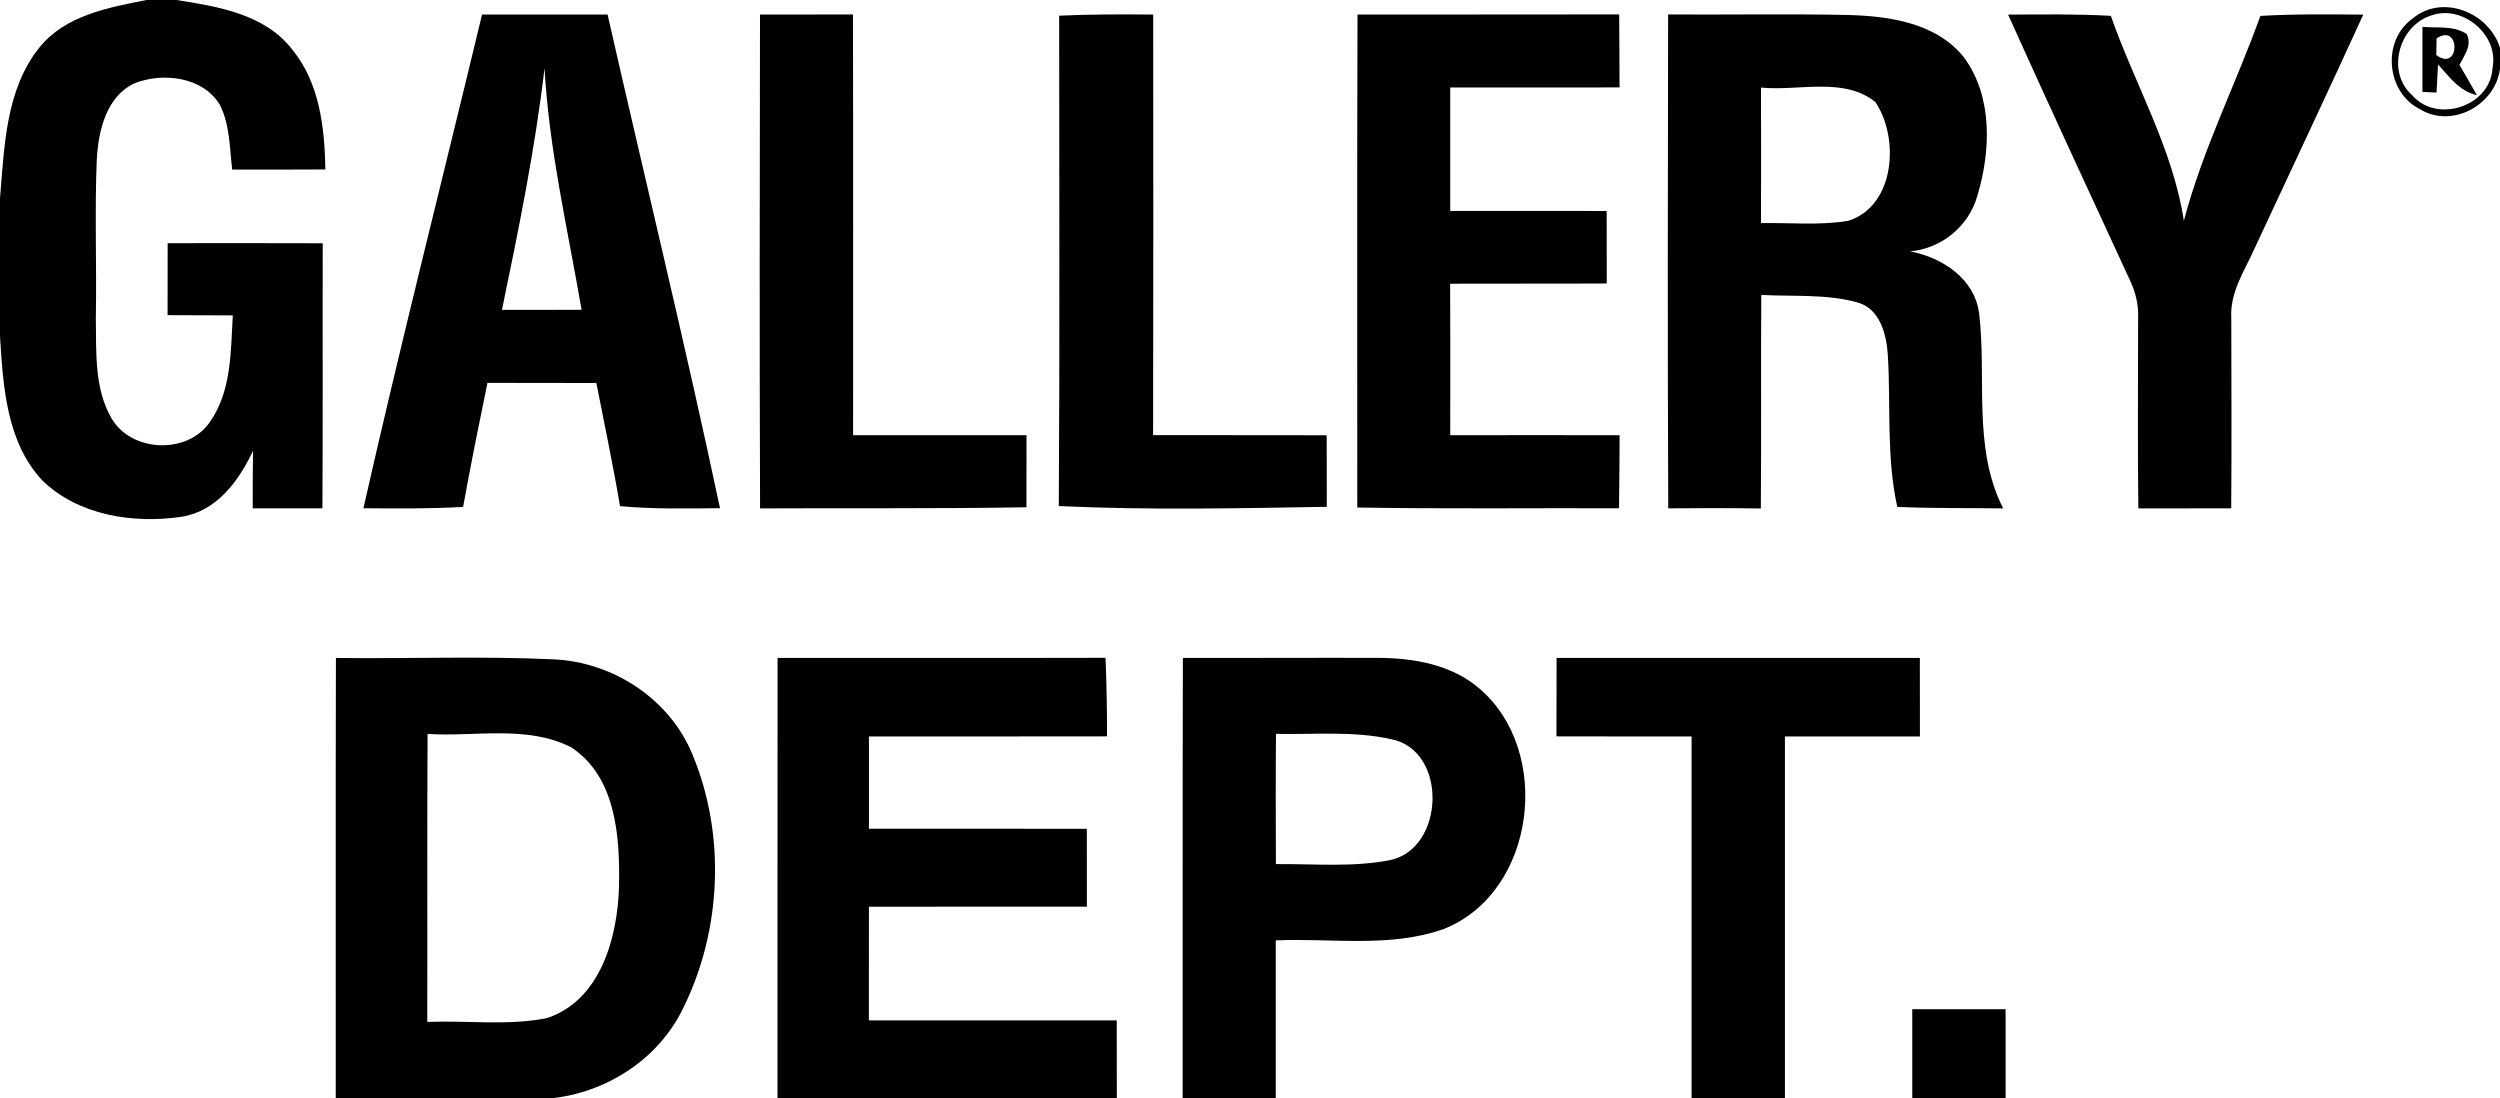
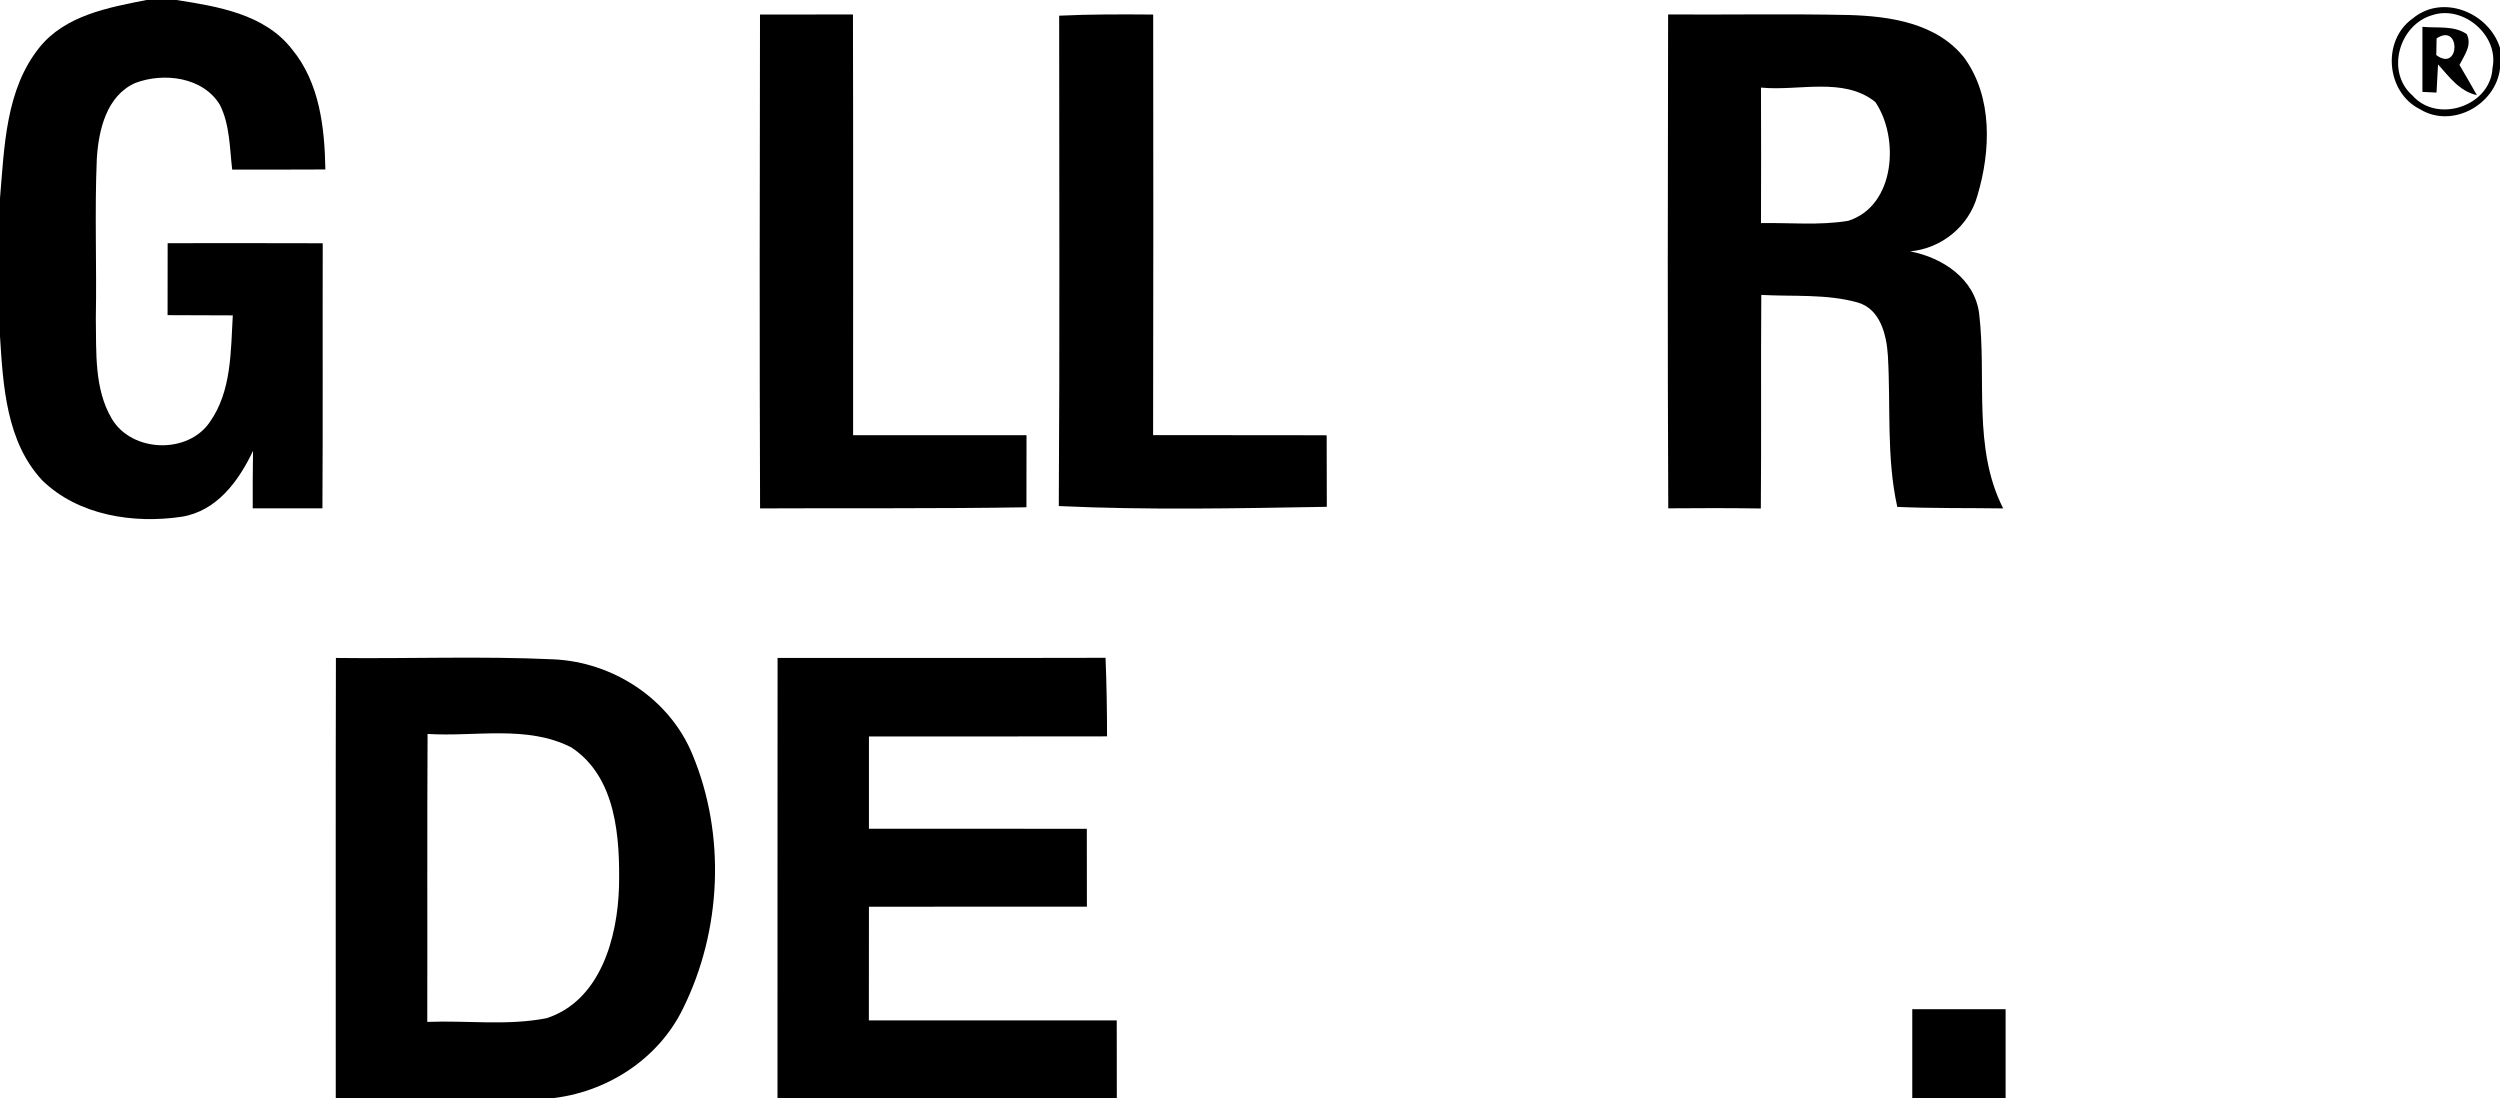
<svg xmlns="http://www.w3.org/2000/svg" width="330pt" height="145pt" viewBox="0 0 330 145" version="1.1">
  <g id="#000000ff">
    <path fill="#000000" opacity="1.00" d=" M 19.33 0.00 L 23.28 0.00 C 28.74 0.85 34.94 1.85 38.55 6.51 C 42.20 10.94 42.85 16.85 42.95 22.37 C 38.85 22.39 34.75 22.39 30.65 22.39 C 30.31 19.54 30.35 16.50 29.04 13.87 C 26.84 10.16 21.59 9.52 17.84 10.96 C 14.05 12.65 13.01 17.19 12.78 20.94 C 12.48 27.96 12.78 34.99 12.65 42.01 C 12.73 46.46 12.41 51.30 14.76 55.28 C 17.40 59.73 24.80 60.00 27.71 55.69 C 30.58 51.61 30.45 46.39 30.73 41.63 C 27.86 41.62 24.99 41.61 22.12 41.60 C 22.13 38.44 22.13 35.27 22.13 32.10 C 28.95 32.09 35.77 32.09 42.60 32.11 C 42.57 43.77 42.63 55.43 42.56 67.10 C 39.49 67.10 36.42 67.10 33.36 67.10 C 33.35 64.57 33.36 62.04 33.40 59.51 C 31.52 63.48 28.63 67.46 23.99 68.21 C 17.65 69.16 10.34 68.05 5.59 63.42 C 0.84 58.35 0.41 50.96 0.00 44.39 L 0.00 26.17 C 0.58 19.37 0.73 11.83 5.21 6.26 C 8.62 2.02 14.30 1.00 19.33 0.00 Z" />
    <path fill="#000000" opacity="1.00" d=" M 318.49 2.43 C 322.42 -0.84 328.54 1.64 330.00 6.32 L 330.00 9.07 C 329.40 13.87 323.66 16.99 319.46 14.43 C 314.96 12.21 314.36 5.33 318.49 2.43 M 321.09 1.99 C 316.68 3.24 314.88 9.48 318.44 12.60 C 321.73 16.36 328.77 13.99 329.01 8.98 C 329.90 4.67 325.15 0.65 321.09 1.99 Z" />
-     <path fill="#000000" opacity="1.00" d=" M 63.63 1.92 C 69.15 1.91 74.68 1.91 80.20 1.92 C 85.13 23.64 90.42 45.29 95.04 67.08 C 90.64 67.12 86.23 67.22 81.84 66.81 C 80.93 61.37 79.77 55.97 78.72 50.56 C 73.93 50.54 69.13 50.55 64.34 50.54 C 63.22 55.99 62.12 61.44 61.13 66.91 C 56.75 67.17 52.36 67.12 47.97 67.09 C 52.90 45.30 58.41 23.64 63.63 1.92 M 71.88 9.00 C 70.62 19.74 68.45 30.32 66.26 40.90 C 69.77 40.91 73.27 40.90 76.77 40.89 C 74.95 30.29 72.47 19.77 71.88 9.00 Z" />
    <path fill="#000000" opacity="1.00" d=" M 100.32 1.92 C 104.41 1.91 108.50 1.91 112.59 1.91 C 112.64 20.42 112.60 38.93 112.61 57.45 C 120.24 57.44 127.87 57.44 135.50 57.45 C 135.49 60.62 135.49 63.79 135.49 66.96 C 123.77 67.16 112.05 67.05 100.33 67.11 C 100.25 45.38 100.28 23.65 100.32 1.92 Z" />
    <path fill="#000000" opacity="1.00" d=" M 139.81 2.07 C 143.94 1.87 148.08 1.89 152.22 1.92 C 152.24 20.43 152.25 38.93 152.21 57.44 C 159.85 57.46 167.49 57.42 175.12 57.46 C 175.12 60.61 175.13 63.75 175.14 66.90 C 163.35 67.10 151.53 67.35 139.76 66.80 C 139.90 45.22 139.81 23.64 139.81 2.07 Z" />
-     <path fill="#000000" opacity="1.00" d=" M 179.19 1.92 C 190.70 1.90 202.22 1.93 213.73 1.90 C 213.76 5.11 213.77 8.33 213.78 11.54 C 206.33 11.55 198.88 11.54 191.43 11.55 C 191.44 16.98 191.44 22.41 191.43 27.84 C 198.31 27.85 205.20 27.83 212.08 27.85 C 212.09 31.04 212.09 34.23 212.09 37.42 C 205.20 37.46 198.31 37.42 191.42 37.45 C 191.45 44.11 191.44 50.78 191.43 57.45 C 198.88 57.44 206.33 57.43 213.79 57.45 C 213.77 60.67 213.76 63.88 213.71 67.09 C 202.20 67.05 190.68 67.19 179.16 66.99 C 179.17 45.30 179.12 23.61 179.19 1.92 Z" />
    <path fill="#000000" opacity="1.00" d=" M 220.19 1.91 C 228.13 1.96 236.07 1.81 244.01 1.98 C 249.47 2.13 255.70 3.05 259.30 7.65 C 263.06 12.85 262.78 19.93 261.02 25.82 C 259.90 29.86 256.30 32.80 252.14 33.18 C 256.40 34.00 260.68 36.79 261.25 41.42 C 262.26 49.96 260.36 59.13 264.42 67.11 C 259.76 67.04 255.10 67.12 250.44 66.91 C 248.99 60.34 249.59 53.60 249.20 46.94 C 249.03 44.21 248.20 40.76 245.19 39.92 C 241.07 38.78 236.72 39.16 232.49 38.93 C 232.42 48.32 232.51 57.72 232.43 67.12 C 228.36 67.06 224.28 67.06 220.21 67.10 C 220.11 45.38 220.15 23.64 220.19 1.91 M 232.45 11.56 C 232.47 17.52 232.47 23.49 232.45 29.45 C 236.28 29.38 240.16 29.78 243.96 29.15 C 250.20 27.17 250.74 18.17 247.54 13.46 C 243.34 10.10 237.40 12.06 232.45 11.56 Z" />
-     <path fill="#000000" opacity="1.00" d=" M 265.07 1.93 C 269.58 1.90 274.11 1.84 278.63 2.09 C 281.79 11.13 286.82 19.60 288.27 29.16 C 290.71 19.82 295.11 11.16 298.37 2.10 C 302.89 1.83 307.42 1.90 311.95 1.93 C 307.26 12.20 302.44 22.40 297.68 32.63 C 296.36 35.63 294.32 38.54 294.53 41.97 C 294.54 50.34 294.59 58.72 294.52 67.10 C 290.43 67.10 286.34 67.10 282.26 67.11 C 282.15 58.73 282.24 50.35 282.23 41.98 C 282.31 40.24 281.89 38.55 281.15 36.99 C 275.76 25.31 270.34 13.65 265.07 1.93 Z" />
    <path fill="#000000" opacity="1.00" d=" M 319.76 3.54 C 321.71 3.74 323.89 3.33 325.61 4.50 C 326.35 5.98 325.28 7.30 324.65 8.57 C 325.43 9.89 326.19 11.22 326.95 12.56 C 324.65 12.05 323.29 10.13 321.82 8.50 C 321.77 9.43 321.67 11.29 321.62 12.22 C 321.16 12.20 320.23 12.15 319.76 12.13 C 319.75 9.26 319.75 6.40 319.76 3.54 M 321.63 5.07 C 321.62 5.62 321.60 6.72 321.59 7.27 C 324.74 9.61 324.83 2.93 321.63 5.07 Z" />
    <path fill="#000000" opacity="1.00" d=" M 44.34 86.85 C 53.90 86.97 63.47 86.59 73.02 87.03 C 80.90 87.37 88.40 92.24 91.41 99.61 C 95.83 110.21 95.25 122.84 90.17 133.10 C 86.90 139.86 79.97 144.28 72.57 145.00 L 44.32 145.00 C 44.33 125.62 44.29 106.23 44.34 86.85 M 56.44 96.88 C 56.37 109.55 56.43 122.22 56.40 134.89 C 61.65 134.68 66.98 135.42 72.16 134.40 C 79.28 132.07 81.52 123.74 81.71 117.03 C 81.84 110.59 81.37 102.57 75.42 98.66 C 69.59 95.67 62.73 97.28 56.44 96.88 Z" />
    <path fill="#000000" opacity="1.00" d=" M 102.64 86.85 C 117.07 86.83 131.50 86.87 145.93 86.83 C 146.07 90.28 146.13 93.74 146.13 97.20 C 135.65 97.23 125.17 97.20 114.70 97.21 C 114.70 101.27 114.70 105.33 114.70 109.39 C 124.29 109.40 133.87 109.39 143.46 109.40 C 143.46 112.83 143.46 116.25 143.47 119.68 C 133.88 119.69 124.29 119.67 114.70 119.69 C 114.70 124.69 114.70 129.69 114.69 134.69 C 125.60 134.70 136.50 134.68 147.41 134.69 C 147.41 138.13 147.42 141.56 147.42 145.00 L 102.63 145.00 C 102.64 125.62 102.62 106.23 102.64 86.85 Z" />
-     <path fill="#000000" opacity="1.00" d=" M 156.14 86.85 C 164.77 86.87 173.40 86.81 182.03 86.84 C 186.66 86.87 191.56 87.73 195.19 90.81 C 205.01 99.06 202.78 117.76 190.60 122.62 C 183.49 125.15 175.78 123.81 168.40 124.13 C 168.40 131.09 168.40 138.04 168.40 145.00 L 156.11 145.00 C 156.13 125.62 156.08 106.23 156.14 86.85 M 168.43 96.87 C 168.38 102.60 168.40 108.33 168.42 114.06 C 173.43 114.02 178.52 114.50 183.47 113.54 C 190.75 112.02 191.13 99.05 183.64 97.57 C 178.65 96.46 173.50 96.98 168.43 96.87 Z" />
-     <path fill="#000000" opacity="1.00" d=" M 205.45 97.20 C 205.45 93.75 205.46 90.30 205.47 86.85 C 221.45 86.85 237.43 86.84 253.42 86.85 C 253.43 90.30 253.43 93.75 253.43 97.21 C 247.49 97.21 241.55 97.21 235.61 97.21 C 235.61 113.14 235.61 129.07 235.61 145.00 L 223.29 145.00 C 223.29 129.07 223.30 113.14 223.29 97.21 C 217.35 97.21 211.40 97.22 205.45 97.20 Z" />
    <path fill="#000000" opacity="1.00" d=" M 252.42 133.21 C 256.52 133.20 260.63 133.20 264.74 133.21 C 264.74 137.14 264.74 141.07 264.74 145.00 L 252.42 145.00 C 252.42 141.07 252.42 137.14 252.42 133.21 Z" />
  </g>
</svg>